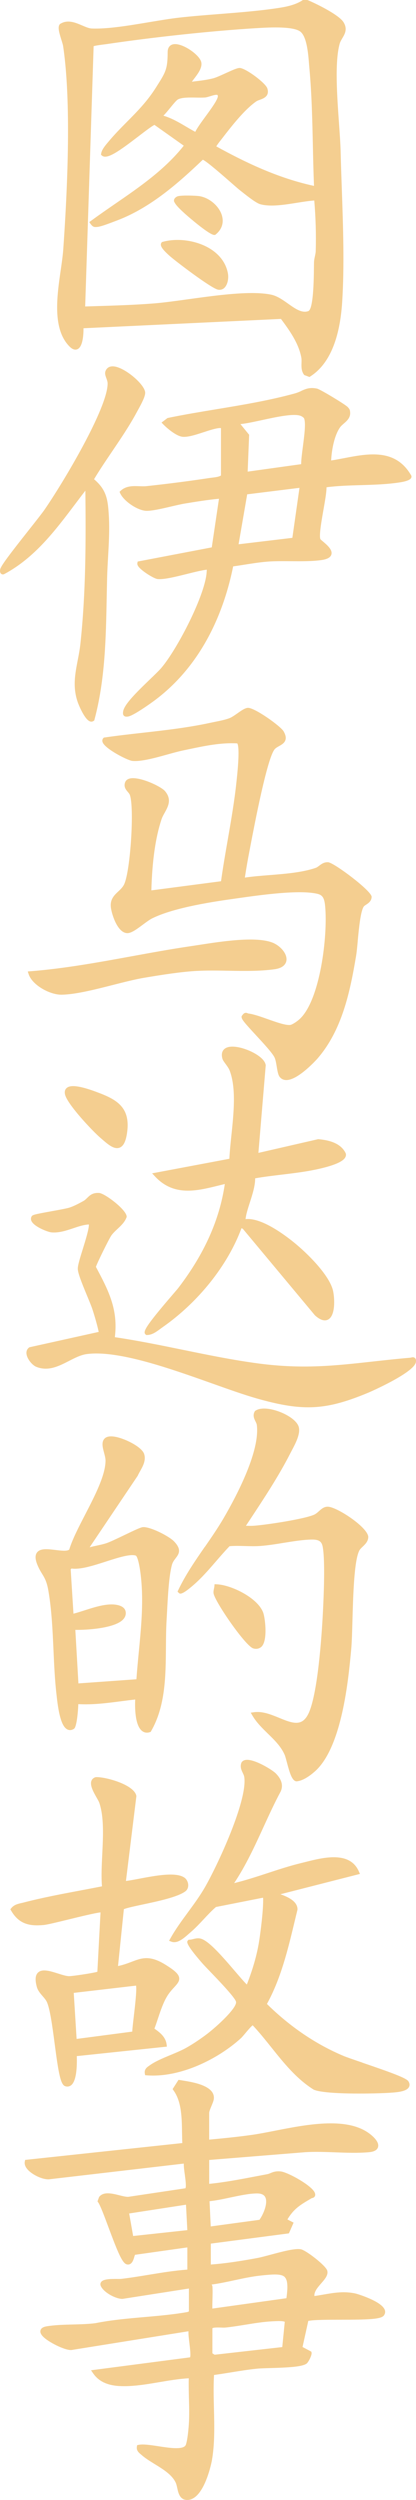
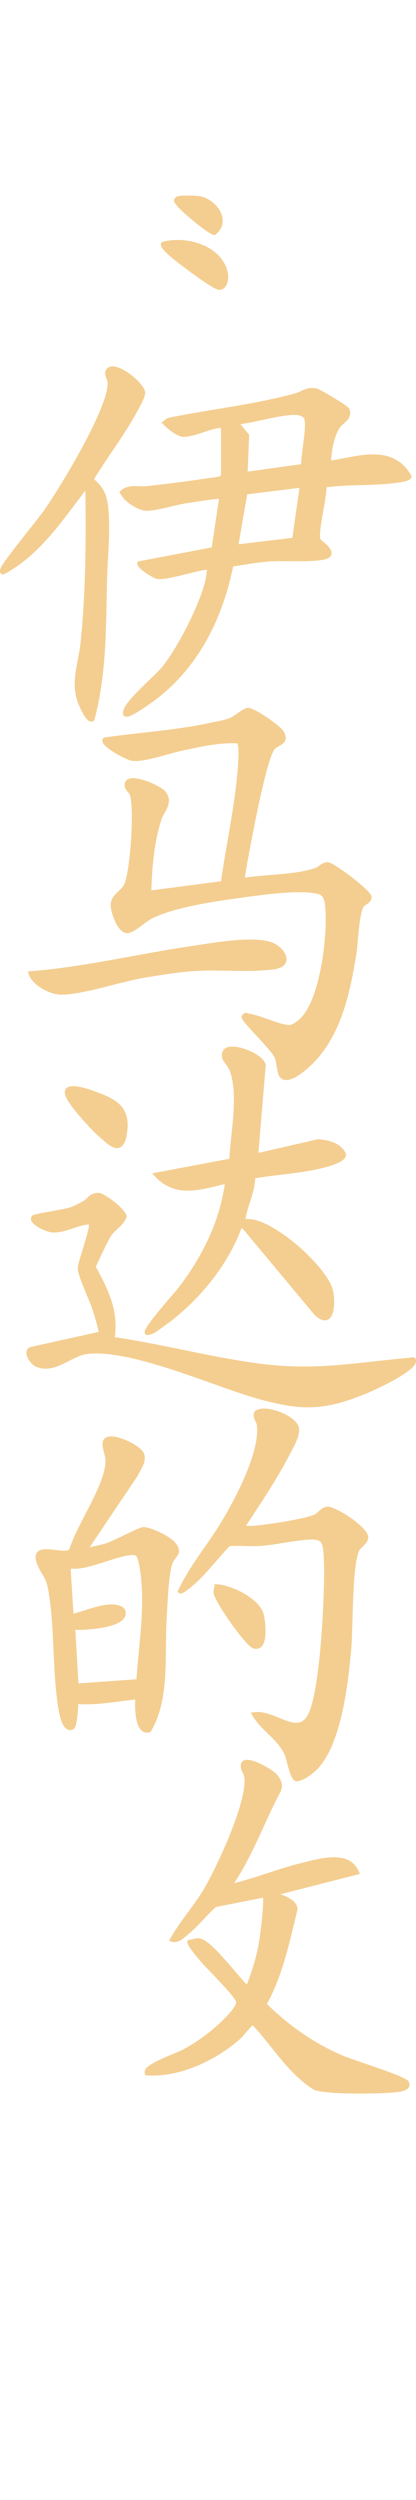
<svg xmlns="http://www.w3.org/2000/svg" id="Layer_2" data-name="Layer 2" viewBox="0 0 149.59 897.46">
  <defs>
    <style> .cls-1 { fill: #f4ce90; } </style>
  </defs>
  <g id="Layer_1-2" data-name="Layer 1">
    <g>
-       <path class="cls-1" d="M21.83,96.99c-1.36,9.43-3.05,21.16,3.18,27.42,1.01,1.01,1.95,1.33,2.82.96,1.93-.83,2.21-5.07,2.2-7.53l71-3.35c3.01,4.05,6.33,8.62,7.32,13.86.11.58.09,1.24.07,1.94-.04,1.33-.08,2.84.83,4.14l.14.2,1.89.71.34-.22c6.73-4.32,10.58-13.33,11.43-26.79.82-12.99.33-27.16-.15-40.87-.16-4.54-.31-8.82-.41-13.07-.07-2.85-.33-6.46-.6-10.28-.69-9.77-1.55-21.92.25-28.39.19-.7.57-1.33.96-2,.91-1.54,1.94-3.28.44-5.73-1.71-2.81-10.75-7.1-12.91-7.95l-.14-.06h-1.53l-.2.13c-2.47,1.61-5.56,2.26-7.98,2.65-6.93,1.1-14.57,1.7-21.95,2.28-4.71.37-9.59.75-14.17,1.26-3.26.36-7,.99-10.97,1.65-7.41,1.24-15.07,2.52-20.74,2.28-.95-.04-2.12-.54-3.36-1.07-2.48-1.06-5.28-2.25-7.93-.59l-.13.08-.09.13c-.72.98-.21,2.82.63,5.51.28.9.55,1.75.63,2.26,2.33,15.66,2.34,40.2.05,72.93-.16,2.21-.52,4.77-.91,7.48ZM78.34,34.53c.02,1.19-2.53,4.68-4.4,7.23-1.53,2.09-2.99,4.09-3.73,5.57-1.13-.59-2.23-1.25-3.31-1.88-2.54-1.5-5.16-3.04-8.14-3.92.81-.81,1.68-1.87,2.53-2.91,1.02-1.25,2.17-2.66,2.74-2.95,1.43-.73,4.11-.68,6.47-.64,1.19.02,2.31.04,3.25-.03.5-.04,1.1-.23,1.79-.44.8-.25,2.3-.72,2.68-.44.06.05.1.2.11.41ZM77.77,52.56c.21-.38.7-1.1,1.76-2.42.11-.14.2-.25.26-.33l.18-.24c3.34-4.31,7.92-10.2,12.17-13.16.34-.24.83-.41,1.35-.6,1.31-.48,3.51-1.28,2.65-4.06-.6-1.94-7.72-7.23-9.9-7.35-.83-.04-2.38.64-5.06,1.86-1.71.78-3.48,1.59-4.5,1.85-2.16.56-4.45.83-6.66,1.1-.35.04-.69.08-1.03.13.22-.31.49-.66.71-.95,1.45-1.88,3.26-4.23,2.62-6.28-.81-2.61-6.75-6.71-9.88-6.24-1.36.21-2.14,1.22-2.15,2.77-.02,6.18-.7,7.25-3.98,12.41l-.29.46c-3.1,4.89-6.62,8.45-10.35,12.21-2.27,2.29-4.61,4.66-6.83,7.34l-.21.25c-.86,1.03-2.04,2.44-2.25,3.81l-.06.43.32.29c1.78,1.59,6.18-1.57,13.22-6.95,2.25-1.72,4.56-3.49,5.67-4.06l10.55,7.47c-6.76,8.54-15.8,14.77-24.56,20.79-2.9,2-5.9,4.06-8.78,6.18l-.64.47.47.65c.84,1.15,1.34,1.2,2.58,1.06,1.2-.14,3.79-1.1,6.34-2.08l.66-.25c12.07-4.57,22.21-13.61,30.79-21.79,1.61.77,7.34,5.78,10.18,8.27,1.49,1.3,2.66,2.33,3.21,2.75.22.17.5.39.8.63,2.53,2,5.12,3.99,6.54,4.36,3.68.97,8.51.19,13.18-.55,2.21-.35,4.32-.69,6.16-.81.51,6.02.69,12.12.52,18.16-.02.61-.15,1.22-.29,1.87-.14.65-.29,1.32-.32,2.04-.02.51-.03,1.32-.04,2.36-.08,9.71-.77,14.85-2.04,15.29-2.33.8-4.7-.89-7.22-2.67-1.93-1.37-3.93-2.79-6.13-3.25-1.97-.41-4.31-.58-6.9-.58-6.81,0-15.3,1.17-23.03,2.24-4.47.62-8.69,1.2-12.02,1.47-7,.56-14.19.78-21.14.99-1.26.04-2.52.08-3.77.12l3.04-93.45c.8-.24,2.84-.5,3.68-.61.36-.05.66-.08.87-.11,17.2-2.55,37.8-4.75,53.75-5.73h.14c3.84-.25,12.83-.8,15.71,1.1,2.5,1.65,3.01,8,3.31,11.79.04.52.08.99.12,1.42.85,9.27,1.06,18.82,1.26,28.04.1,4.68.21,9.51.4,14.27-13.37-2.89-25.22-8.74-35.12-14.18Z" />
-       <path class="cls-1" d="M128.06,823.4c-4.22-.97-7.88-.34-11.75.33-1.05.18-2.14.37-3.25.53-.16-1.55,1.17-3.09,2.46-4.57,1.34-1.54,2.6-2.99,2.16-4.55-.5-1.8-7.56-7.27-9.46-7.66-2.1-.43-6.81.84-10.98,1.96-1.82.49-3.54.95-4.67,1.16-6.72,1.25-12.08,2.01-16.76,2.35v-7.51l28.08-3.68,1.69-3.85-2.23-1.15c2.32-3.85,4.52-5.15,8.34-7.4l.39-.23s.08-.02.13-.03c.26-.06.75-.17,1.01-.66.28-.53.04-1.11-.04-1.3-1.07-2.57-9.73-7.38-12.29-7.62-1.76-.16-2.72.23-3.56.58-.43.18-.84.35-1.36.44-1.32.25-2.64.5-3.96.75-5.48,1.05-11.13,2.13-16.78,2.7v-8.58l34.67-2.8c3.4-.2,7.06-.07,10.59.06,4.06.15,8.25.31,12.15-.04,1.92-.17,3.03-.8,3.31-1.88.56-2.12-2.61-4.49-3.6-5.16-8.2-5.63-22.23-2.88-33.51-.67-3.05.6-5.93,1.16-8.44,1.51-5,.7-10.04,1.2-15.18,1.68v-9.61c0-.51.46-1.6.82-2.47.41-.98.8-1.9.86-2.6.45-4.71-7.61-5.98-11.49-6.59l-1.21-.2-2.14,3.34.32.44c2.91,4.02,3,9.7,3.08,15.19.02,1.29.04,2.53.1,3.73l-56.52,6.05-.12.57c-.15.71-.05,1.84,1.31,3.2,1.84,1.83,5.66,3.58,7.88,3.14l47.98-5.59c-.03,1.06.15,2.42.36,3.94.21,1.51.59,4.26.23,4.92l-20.45,3.06c-.81.08-2.04-.23-3.34-.55-2.61-.65-5.56-1.38-7.16.5l-.09.11-.58,1.59.24.35c.79,1.12,2.26,5.06,3.68,8.88,3.37,9.04,5.01,13.03,6.63,13.39,1.78.39,2.36-1.58,2.67-2.64.07-.25.18-.61.26-.8l18.83-2.66v7.97c-4.67.34-9.33,1.11-13.85,1.85-3.31.55-6.74,1.11-10.12,1.5-.12.01-.56,0-.95,0-3.44-.04-5.43.13-6.12,1.16-.27.4-.3.89-.09,1.37,1.01,2.32,5.44,4.71,7.84,4.63l23.85-3.72v8.16c-.16.18-.35.25-.75.32-5.01.87-10.23,1.33-15.27,1.77-5.82.51-11.84,1.03-17.6,2.19-2.54.33-5.37.4-8.11.47-3.22.08-6.54.17-9.5.67-1.2.21-1.92.68-2.13,1.41-.23.8.2,1.67,1.31,2.65,2.28,2.02,8.3,4.97,10.23,4.37l41.66-6.67c-.05,1.14.14,2.65.34,4.32.2,1.65.53,4.34.24,5.04l-35.62,4.65.74,1.08c3.03,4.4,8.21,4.79,12.88,4.59,3.58-.16,7.34-.79,10.97-1.41,3.5-.59,7.1-1.2,10.56-1.39-.07,2.44,0,4.92.06,7.33.08,3,.16,6.1-.03,9.07-.2,3.22-.73,7.11-1.25,7.78-1.19,1.53-5.91.8-9.7.22-2.8-.43-5.45-.84-7.11-.5l-.54.11-.09.54c-.24,1.38.7,2.16,1.38,2.73.1.09.21.17.31.26,1.33,1.18,2.99,2.2,4.74,3.28,3.06,1.88,6.22,3.83,7.54,6.67.24.52.39,1.2.55,1.93.39,1.79.92,4.24,3.56,4.26h.03c6.23,0,8.84-14.04,8.87-14.18,1.05-6.03.89-12.45.73-18.66-.1-3.98-.2-8.1.03-12.02,2.07-.28,4.16-.62,6.2-.95,3.03-.49,6.16-1,9.21-1.31,1.07-.11,2.81-.16,4.82-.22,6.4-.19,11.42-.43,13.05-1.6.65-.46,1.98-3.04,1.8-3.92l-.08-.37-3.17-1.68,2.07-9.36c2-.42,6.88-.42,11.62-.43,9.72,0,14.42-.15,15.51-1.46.49-.6.63-1.32.39-2.02-1.09-3.22-10.25-5.86-10.34-5.88ZM67.36,800.6l-19.48,2.11-1.43-8.09,20.43-3.15.48,9.13ZM76.38,835.83c.37-.36,2.47-.28,3.17-.25.6.02,1.11.04,1.49,0,2.34-.24,4.79-.64,7.16-1.02,3.27-.53,6.65-1.08,9.82-1.23.12,0,.26-.01.43-.02,2.79-.17,3.67.03,3.95.21l-.9,9.06-24.33,2.75-.79-.49v-9ZM102.42,817.5c.99,1.04,1.17,3.31.57,7.54l-26.63,3.72c-.02-1.07.01-2.16.04-3.22.04-1.54.09-3.14-.01-4.71-.02-.28-.15-.49-.29-.69,2.74-.37,5.49-.96,8.16-1.54,3.07-.66,6.25-1.34,9.35-1.68,4.67-.5,7.6-.72,8.82.56ZM75.35,790.21c2.35-.23,4.99-.79,7.56-1.34,3.32-.7,6.75-1.43,9.48-1.44h.02c1.54,0,2.52.44,2.98,1.35,1,2-.52,5.88-2.09,8.11l-17.52,2.38-.43-9.07Z" />
      <path class="cls-1" d="M128.63,337.85c.43-4.57,1.03-10.82,2.2-12.44.14-.19.48-.41.8-.62.82-.53,1.94-1.27,2.01-2.78v-.04s0-.04,0-.04c-.13-2.22-13.55-12.25-15.63-12.39-1.45-.1-2.43.64-3.21,1.23-.44.33-.86.65-1.31.8-4.87,1.65-10.81,2.12-16.54,2.58-3.13.25-6.1.48-8.9.9.48-3.18,1.05-6.46,1.7-9.77l.34-1.79c1.49-7.79,6.03-31.51,8.7-34.54.39-.44.99-.78,1.58-1.11.93-.52,1.98-1.12,2.3-2.27.23-.84,0-1.83-.68-3.02-1.11-1.91-10.55-8.62-12.9-8.44-1.04.09-2.26.94-3.66,1.93-1.04.73-2.12,1.49-3,1.81-1.49.55-3.35.93-5.16,1.29-.55.11-1.08.22-1.59.33-8.05,1.75-16.39,2.69-24.45,3.6-4.47.5-9.09,1.02-13.61,1.68l-.29.04-.2.22c-.35.39-.43.93-.22,1.47.91,2.38,8.92,6.49,10.64,6.68,3.09.35,8.28-1.09,12.85-2.36,1.98-.55,3.84-1.06,5.27-1.36.74-.15,1.49-.31,2.23-.47,5.67-1.19,11.54-2.43,17.42-2.1.3.42.93,2.52-.2,12.95l-.06.58c-.73,7.07-1.98,14.25-3.19,21.21-.84,4.83-1.71,9.83-2.39,14.75l-25.05,3.28c.29-10.63,1.49-18.97,3.64-25.48.26-.8.71-1.61,1.15-2.39,1.24-2.24,2.64-4.78.12-7.76-1.48-1.74-9.04-5.24-12.48-4.57-1.25.24-1.73.95-1.91,1.51-.51,1.55.35,2.58.99,3.33.31.36.6.71.74,1.07,1.67,4.34.25,27.1-2.01,32.05-.49,1.07-1.3,1.83-2.15,2.63-1.43,1.34-3.06,2.85-2.63,5.89.35,2.49,2.46,9.24,6.06,9.07,1.43-.08,3.39-1.53,5.46-3.07,1.19-.88,2.41-1.79,3.31-2.23,8.14-4.04,22.9-6.12,29.99-7.12l1.06-.15c7.71-1.09,22.05-3.13,28.49-1.51,1.95.49,2.42,1.85,2.67,4.53.97,10.48-1.81,33.81-9.27,40.48-1.04.93-2.7,2-3.36,2.04-1.76.13-4.9-.99-7.93-2.06-2.51-.89-5.11-1.81-7.04-2.06-.08,0-.14-.04-.25-.08-.95-.43-1.5.02-2.08.89l-.13.19v.23c-.03.83,1,2.06,5.13,6.52,2.7,2.92,6.06,6.55,6.75,8.1.36.8.57,2.06.77,3.28.26,1.58.49,2.94,1.07,3.66.56.7,1.34,1.08,2.28,1.11.03,0,.06,0,.09,0,4.34,0,11.06-7.57,11.13-7.64,8.89-10.2,11.78-23.91,13.98-37.08.2-1.21.37-3.03.57-5.14Z" />
      <path class="cls-1" d="M108.37,140.34c-.71.32-1.45.65-2.36.9-9.18,2.52-18.75,4.11-28.01,5.64-5.78.96-11.76,1.94-17.59,3.15l-.18.04-2.15,1.63.63.65c1.15,1.19,4.68,4.31,7.07,4.47,1.97.13,4.74-.78,7.43-1.66,2.18-.71,4.43-1.45,5.92-1.5.13,0,.21,0,.24,0,.02.03.06.07.09.11v16.92c-.74.5-2.04.65-3.21.79-.35.04-.69.08-1.01.13-7.16,1.09-15.17,2.12-22.58,2.91-.8.09-1.66.05-2.58.02-2.21-.08-4.72-.18-6.67,1.62l-.43.4.24.53c1.35,2.92,6.41,6.28,9.51,6.3h.06c2.08,0,5.5-.8,8.8-1.57,1.88-.44,3.65-.85,4.99-1.07l.12-.02c3.95-.64,8.01-1.31,12.04-1.68l-2.59,17.45-26.64,5.09-.11.52c-.08.4.04.82.38,1.28,1.18,1.61,5.59,4.36,6.89,4.49,2.28.23,6.48-.82,10.54-1.83,2.77-.69,5.4-1.34,7.17-1.54-.02.17-.04.35-.05.54-.3,8.18-10.51,27.87-16.27,34.67-.83.98-2.39,2.48-4.19,4.21-5.24,5.04-9.27,9.08-9.6,11.53-.06.45-.14,1.06.29,1.49.27.26.61.33.93.33.2,0,.4-.03.56-.05,1.51-.21,5.78-3.09,8.18-4.79,18.95-13.37,26.56-33.97,29.61-49.11,1.35-.19,2.71-.4,4.04-.61,2.65-.42,5.38-.85,8.04-1.08,2.57-.22,5.64-.19,8.61-.17,3.93.03,8,.06,11.26-.44,1.98-.31,3.09-.96,3.38-1.98.48-1.69-1.57-3.42-3.06-4.68-.34-.29-.77-.65-.85-.75-.63-1.04.33-6.51,1.03-10.49.57-3.24,1.12-6.33,1.13-8.21,4.02-.52,8.25-.64,12.34-.76,4.73-.14,9.62-.28,14.27-1.03,3.85-.62,3.91-1.63,3.93-2.01v-.24s-.11-.21-.11-.21c-5.61-9.77-15.49-7.86-24.2-6.18-1.58.3-3.09.59-4.57.82.2-4.11,1.23-9.15,3.22-11.92.33-.46.81-.88,1.32-1.32,1.14-.99,2.57-2.22,2.26-4.3-.01-.71-.4-1.14-.68-1.47l-.12-.13c-.74-.88-9.94-6.42-11.06-6.66-2.63-.56-4.12.11-5.69.82ZM107.69,175.13l-2.56,17.95-19.34,2.31,3.1-17.93,18.8-2.33ZM86.45,152.25c2.11-.21,4.9-.82,7.82-1.45,5.34-1.16,11.98-2.6,14.18-1.35.51.29.82.59.87.71.73,1.54.1,6.26-.39,10.05-.32,2.45-.63,4.78-.63,6.42l-19.24,2.68.53-13.23-3.13-3.83Z" />
      <path class="cls-1" d="M130.28,740.45c-3.03-1.03-5.66-1.93-6.73-2.38-9.95-4.18-19.22-10.46-27.56-18.66,5.07-9.23,7.56-19.62,9.97-29.67.33-1.38.66-2.75,1-4.12l.02-.19c0-2.94-3.6-4.51-6.15-5.41l28.6-7.3-.38-.87c-3.24-7.46-12.85-5.02-19.21-3.41-.55.14-1.08.27-1.57.39-4.09.99-8.16,2.33-12.1,3.62-3.9,1.28-7.92,2.59-11.97,3.58,4.25-6.38,7.45-13.36,10.55-20.13,1.95-4.25,3.96-8.64,6.21-12.82l.03-.07c.89-2.1.28-4.24-1.8-6.36-1.25-1.27-7.62-5.2-10.71-4.87-.92.1-1.38.54-1.61.9l-.08.16c-.53,1.46.01,2.59.49,3.59.25.52.48,1.01.56,1.52,1.22,8.5-9.68,31.83-14.22,39.68-1.78,3.07-3.92,5.98-5.99,8.8-2.21,3.01-4.5,6.12-6.38,9.48l-.46.82.88.33c2.11.78,4.42-1.25,6.1-2.73.23-.2.44-.39.63-.55,1.71-1.44,3.31-3.14,4.85-4.79,1.41-1.51,2.87-3.07,4.4-4.39l16.91-3.34c.06.15.07.36.07.76v.07c-.01,4.44-.93,11.22-1.32,13.93-.74,5.11-2.23,10.49-4.55,16.41-.9-.86-2.59-2.84-4.12-4.62-5.55-6.49-10.02-11.49-12.79-11.93-.91-.14-1.69.06-2.38.23-.45.11-.88.22-1.31.23h-.34s-.23.25-.23.25c-.44.46-1.03,1.1,5.1,8.15.58.66,1.65,1.78,3.01,3.19,2.91,3.02,8.96,9.32,9.18,10.73.33,2.12-6.52,8.53-10.44,11.53-2.37,1.8-5.06,3.6-7.41,4.92-1.67.94-3.75,1.81-5.76,2.64-2.67,1.11-5.43,2.26-7.36,3.64-.09.06-.18.12-.27.19-.73.5-1.83,1.25-1.57,2.78l.11.62.63.05c12.2.92,25.75-6,33.76-13.27.42-.38,1.01-1.08,1.69-1.89.71-.85,1.95-2.32,2.6-2.81,2.36,2.5,4.57,5.27,6.72,7.95,4.43,5.53,9,11.25,15.16,15.12l.12.06c2.6,1.09,9.92,1.38,16.43,1.38,4.67,0,8.93-.15,10.73-.27l.32-.02c2.84-.18,5.93-.5,6.74-2.08.22-.43.36-1.12-.2-2.01-.73-1.16-5.72-3.01-16.62-6.72Z" />
      <path class="cls-1" d="M73.61,555.35c-3.4,4.92-6.92,10.01-9.53,15.52l-.24.5.38.4c.44.46.99,1.03,5.37-2.77,2.94-2.55,5.6-5.62,8.17-8.59,1.56-1.8,3.16-3.65,4.79-5.34,1.85-.16,3.76-.1,5.6-.05,1.74.05,3.55.1,5.33-.02,2.72-.19,5.68-.66,8.54-1.13,3.46-.56,7.04-1.14,10.14-1.18,2.52-.02,3.53.66,3.89,2.64.93,5.17.32,18.12.12,22.37-.3,6.36-1.54,27.79-4.77,36.34-.83,2.19-1.87,3.53-3.17,4.1-2.09.91-4.87-.22-7.81-1.43-2.96-1.21-6.02-2.46-9.07-2.04l-1.19.17.61,1.04c1.45,2.48,3.53,4.5,5.53,6.46,2.44,2.38,4.74,4.62,6.06,7.63.22.51.5,1.57.8,2.7,1.02,3.83,1.79,6.37,3.2,6.78l.14.04h.14c2.31-.17,4.87-2.04,6.61-3.58,9.81-8.7,12.08-33.37,13.05-43.9.22-2.4.32-6.07.44-10.33.25-9.01.6-21.36,2.44-24.99.27-.53.75-.99,1.27-1.48.9-.86,1.93-1.84,1.98-3.43v-.05s0-.05,0-.05c-.34-3.56-11.44-10.79-14.58-10.79h-.02c-1.35.01-2.26.82-3.14,1.61-.46.41-.93.83-1.45,1.12-2.91,1.58-17.62,3.84-22.1,4.12-.8.05-1.64.03-2.45.01-.09,0-.17,0-.26,0,.47-.72.95-1.44,1.43-2.16,5.09-7.71,10.36-15.67,14.55-23.89.17-.32.35-.68.55-1.05,1.27-2.4,3.02-5.68,2.53-8.14-.45-2.26-3.58-4.3-6.35-5.45-3.04-1.26-7.08-2.09-9.3-.62l-.16.11-.09.17c-.79,1.4-.19,2.6.28,3.56.22.45.43.87.48,1.26,1.18,9.25-6.94,24.89-11.89,33.39-2.09,3.58-4.5,7.08-6.84,10.46Z" />
      <path class="cls-1" d="M24.89,556.29c-.72.65-3.04.37-4.93.14-2.81-.34-5.46-.66-6.65.9-.73.96-.69,2.4.12,4.4.58,1.42,1.17,2.39,1.7,3.25.92,1.5,1.71,2.8,2.28,6.16,1.18,6.87,1.5,14.15,1.82,21.19.24,5.33.48,10.83,1.1,16.12l.05.45c.8,7.4,2,11.1,3.91,11.99.52.24,1.34.39,2.34-.28.97-.65,1.46-6.43,1.53-8.84,5.21.29,10.36-.38,15.35-1.03,1.68-.22,3.4-.44,5.11-.63-.12,2.52-.18,9.13,2.4,11.24.53.44,1.15.66,1.81.66.34,0,.7-.06,1.07-.18l.29-.1.15-.27c5.16-8.95,5.25-19.73,5.33-30.16.03-3.33.05-6.48.23-9.59.05-.86.1-1.83.16-2.88.29-5.54.68-13.12,1.78-17.1.26-.94.8-1.65,1.32-2.33,1.1-1.44,2.34-3.08-.61-6.09-1.81-1.85-8.46-5.25-11.13-5.09-.76.05-2.63.91-6.73,2.88-2.58,1.24-5.24,2.51-6.48,2.91-1.05.34-2.15.58-3.31.83-.88.19-1.78.38-2.67.63l17.25-25.62.07-.12c.23-.53.54-1.07.86-1.64.99-1.78,2.12-3.79,1.45-6.05-.75-2.51-6.43-5.35-9.86-6.13-2.16-.49-3.66-.3-4.45.58-1.14,1.25-.63,3.16-.14,5,.27,1.01.55,2.06.54,2.92-.06,5.23-3.76,12.4-7.34,19.33-2.37,4.59-4.61,8.92-5.71,12.54ZM44.19,581.45c.77-.77,1.12-1.66,1.03-2.63-.11-1.16-.87-1.98-2.26-2.44-3.57-1.16-8.35.38-12.57,1.73-1.42.45-2.77.89-3.97,1.19l-1-15.91.31-.31c3.13.47,7.85-1.04,12.41-2.51,4.29-1.38,8.73-2.8,10.7-2.12.74.4,1.77,4.86,2.14,11.37.43,7.73-.33,15.58-1.06,23.17-.31,3.23-.64,6.55-.86,9.85l-20.86,1.49-1.11-19.22c3.67.08,13.93-.46,17.11-3.66Z" />
-       <path class="cls-1" d="M15.74,691.06c1.27-.12,4.8-.98,8.88-1.98,3.92-.96,9.61-2.35,11.53-2.55l-1.14,21.33c-1.75.5-8.91,1.57-10.15,1.57-.01,0-.03,0-.04,0-1.03-.02-2.53-.5-3.99-.96-2.77-.88-5.64-1.78-7.15-.34-.99.94-1.13,2.57-.45,5.12.36,1.35,1.24,2.36,2.09,3.34.55.63,1.07,1.23,1.42,1.89,1.2,2.25,2.12,9.15,2.92,15.25,1.37,10.4,2.1,14.69,3.8,15.21.26.08.51.12.76.12.49,0,.95-.16,1.35-.47,1.99-1.55,2.16-6.92,2.04-10.46l32.4-3.41-.1-.81c-.32-2.56-2.28-4.21-4.38-5.64.44-1.15.85-2.38,1.28-3.67,1.06-3.16,2.15-6.43,3.84-8.8.68-.96,1.37-1.71,1.98-2.37,1.1-1.2,1.97-2.15,1.8-3.4-.18-1.33-1.48-2.57-4.94-4.72-5.66-3.51-8.53-2.42-12.16-1.04-1.4.53-2.95,1.12-4.89,1.53l2.1-20.41c.92-.44,4.03-1.1,6.8-1.69,5.55-1.18,12.47-2.66,15.27-4.69.69-.5,1.07-1.28,1.08-2.18,0-1.05-.52-2.15-1.3-2.72-2.98-2.2-10.41-.79-16.39.34-1.82.35-3.45.65-4.71.81l3.74-30.35.02-.14-.03-.13c-.89-4.07-11.35-6.84-14.53-6.66l-.21.04c-.86.28-1.24.85-1.4,1.27-.63,1.64.71,4.01,1.9,6.11.41.72.79,1.4.92,1.78,1.72,5.04,1.39,11.87,1.07,18.48-.2,4.13-.39,8.05-.1,11.52-2.45.48-4.95.95-7.37,1.41-6.9,1.3-14.03,2.63-20.88,4.42-.24.06-.48.12-.73.17-1.23.28-2.63.6-3.62,1.81l-.35.43.28.48c2.84,4.93,6.75,5.63,11.74,5.16ZM48.13,723.73c-.28,2.4-.52,4.39-.57,5.6l-20.01,2.63-1.03-16.53,22.41-2.61c.29,1.64-.41,7.59-.8,10.9Z" />
      <path class="cls-1" d="M91.77,423c3.14-.55,6.38-.93,9.53-1.31,4.08-.49,8.3-.99,12.35-1.85,5.96-1.26,9.48-2.68,10.44-4.24.3-.48.39-.99.26-1.49l-.06-.15c-1.43-2.92-4.63-4.56-9.79-5h-.13s-21.45,4.92-21.45,4.92l2.64-31.48-.02-.1c-.39-2.37-4.25-4.66-7.67-5.78-1.6-.53-5.51-1.56-7.3.17-.56.55-1.12,1.59-.57,3.45.15.49.56,1.05,1.07,1.75.58.79,1.24,1.68,1.55,2.53,2.36,6.3,1.41,15.31.58,23.27-.31,2.95-.6,5.76-.72,8.3l-27.78,5.23.99,1.07c6.79,7.3,14.95,5.28,22.84,3.33.76-.19,1.54-.38,2.31-.57-1.88,12.85-7.35,25.07-16.71,37.3-.2.27-.92,1.1-1.82,2.15-10.33,11.99-10.97,13.64-9.97,14.55l.23.21h.31c1.78,0,3.36-1.16,4.75-2.19.26-.19.52-.38.77-.56,12.92-9.01,23.5-22.26,28.43-35.58l.47.18,25.93,31.07.08.08c1.88,1.67,3.47,2.15,4.75,1.41,2.59-1.49,2.28-7.49,1.73-10.16-1.04-5.01-7.73-12.13-13.14-16.7-2.79-2.36-12.23-9.86-18.35-9.15.17-1.7.84-3.78,1.54-5.96.94-2.92,1.91-5.93,1.92-8.67Z" />
      <path class="cls-1" d="M149.23,487.53c-.44-.41-1.01-.28-1.38-.19-.15.03-.3.07-.44.08-4.8.41-9.2.9-13.45,1.37-13.49,1.49-25.14,2.77-40.91.7-9.19-1.21-18.45-3.11-27.41-4.94-7.96-1.63-16.17-3.31-24.34-4.51,1.24-10.05-2.31-16.8-6.81-25.24.55-1.67,4.78-10.17,5.53-11.24.6-.86,1.4-1.6,2.23-2.38,1.26-1.18,2.57-2.4,3.24-4.12l.06-.14v-.15c0-2.43-7.84-8.38-9.92-8.51-2.32-.15-3.36.88-4.28,1.78-.43.42-.83.82-1.36,1.11-1.44.8-3.29,1.79-4.86,2.32-.96.33-3.77.84-6.48,1.33-6.37,1.15-6.94,1.33-7.26,1.85-.33.53-.35,1.15-.05,1.75,1.01,2.04,5.9,3.91,7.17,4.02,2.7.23,5.26-.63,7.75-1.46,1.96-.66,3.81-1.28,5.69-1.39.13,1.41-1.3,5.99-2.18,8.83-.98,3.14-1.82,5.85-1.8,7.11.03,1.55,1.41,4.99,3.35,9.68.81,1.96,1.58,3.81,1.93,4.89.96,2.95,1.69,5.59,2.25,8.06l-24.92,5.52-.14.1c-.71.53-1.04,1.35-.91,2.32.24,1.86,2.12,4.04,3.51,4.6,4.27,1.72,8.08-.22,11.77-2.11,2.2-1.13,4.29-2.19,6.4-2.47,11.21-1.47,29.94,5.18,44.98,10.52,6.02,2.14,11.7,4.16,16.3,5.46,7.28,2.06,12.95,3.13,18.33,3.13,6.84,0,13.21-1.73,21.79-5.32.16-.07,15.84-6.86,16.91-10.74l.02-.08c.09-.53.12-1.12-.31-1.52Z" />
      <path class="cls-1" d="M27.02,180.98c1.2-1.59,2.44-3.24,3.68-4.84.2,18.4.18,36.46-1.78,54.91-.22,2.05-.6,4.04-.97,5.95-.97,5.04-1.9,9.8.09,15.33.02.06,2.29,6.04,4.38,6.67.15.04.29.07.43.07.29,0,.57-.09.82-.27l.23-.17.07-.27c3.84-14.29,4.12-29.31,4.4-43.83.05-2.39.09-4.77.15-7.15.06-2.48.21-5.03.35-7.49.27-4.81.56-9.79.27-14.7-.34-5.76-.76-9.29-5.32-13.15,2.05-3.42,4.34-6.79,6.56-10.07,3.02-4.46,6.15-9.08,8.74-13.87.11-.2.24-.43.38-.7,1.38-2.48,2.72-5.02,2.71-6.4-.02-2.81-6.83-8.7-10.88-9.41-2.28-.4-3.11.86-3.4,1.65-.31.84,0,1.71.32,2.56.22.6.44,1.23.45,1.81.08,8.81-15.99,35.67-22.7,45.38-.83,1.2-2.95,3.89-5.41,7C3.52,198.92.33,203.12.07,204.38c-.15.73-.04,1.26.31,1.59.27.24.64.31,1.01.19l.13-.06c10.94-5.83,18.34-15.64,25.5-25.12Z" />
      <path class="cls-1" d="M70.93,348.55c3.59-.2,7.45-.13,11.18-.06,5.58.1,11.34.2,16.65-.54,3.43-.48,4.14-2.22,4.25-3.21.29-2.5-2.36-5.31-5.03-6.35-5.98-2.34-18.33-.43-26.5.84-1.05.16-2.02.31-2.89.44-7.11,1.04-14.31,2.36-21.27,3.63-11.85,2.16-24.11,4.4-36.32,5.37l-1.02.08.32.97c1.29,3.94,7.59,7.37,11.71,7.37.03,0,.06,0,.09,0,5-.06,11.91-1.82,18.6-3.52,4.11-1.04,7.99-2.03,11.23-2.57,6.48-1.09,13.27-2.15,18.99-2.46Z" />
      <path class="cls-1" d="M34.59,391.96c-5.87-2.17-9.25-2.61-10.64-1.36-.43.39-.87,1.11-.55,2.39.91,3.56,9.83,13.02,12.72,15.5l.51.44c1.92,1.66,3.74,3.24,5.45,3.24.3,0,.59-.05.88-.15,1.33-.48,2.17-1.99,2.64-4.77,1.66-9.78-3.69-12.58-10.86-15.23l-.15-.06Z" />
      <path class="cls-1" d="M93.53,591.52c2.93-1.48,1.87-10.42,1.14-12.52-1.88-5.35-11.48-10.03-16.75-10.25l-.77-.03-.06.77c-.02.23-.08.5-.14.78-.11.52-.24,1.11-.16,1.71.39,2.89,11.48,19,14.29,19.79.35.1.68.15,1,.15.52,0,1.01-.13,1.44-.39Z" />
      <path class="cls-1" d="M61.33,92.15c1.86,1.63,14.48,11.28,17.03,11.83.19.04.37.06.56.06.67,0,1.31-.25,1.77-.7,1.22-1.2,1.57-3.48,1.28-5.12-.63-3.58-2.8-6.64-6.26-8.83-4.81-3.04-11.72-4.08-17.2-2.57l-.28.08-.17.23c-.69.97.18,2.33,3.26,5.02Z" />
      <path class="cls-1" d="M69.49,79.28c5.6,4.61,7.07,5.07,7.57,5.07.07,0,.13-.01.17-.02l.2-.04.16-.13c2.17-1.77,2.96-4.17,2.23-6.74-.97-3.44-4.61-6.53-8.28-7.03-1.36-.18-6.14-.34-7.56.05h0c-.45.12-1.22.58-1.39,1.28-.09.36,0,.71.22,1,.68,1.48,4.42,4.7,6.68,6.55Z" />
    </g>
  </g>
</svg>